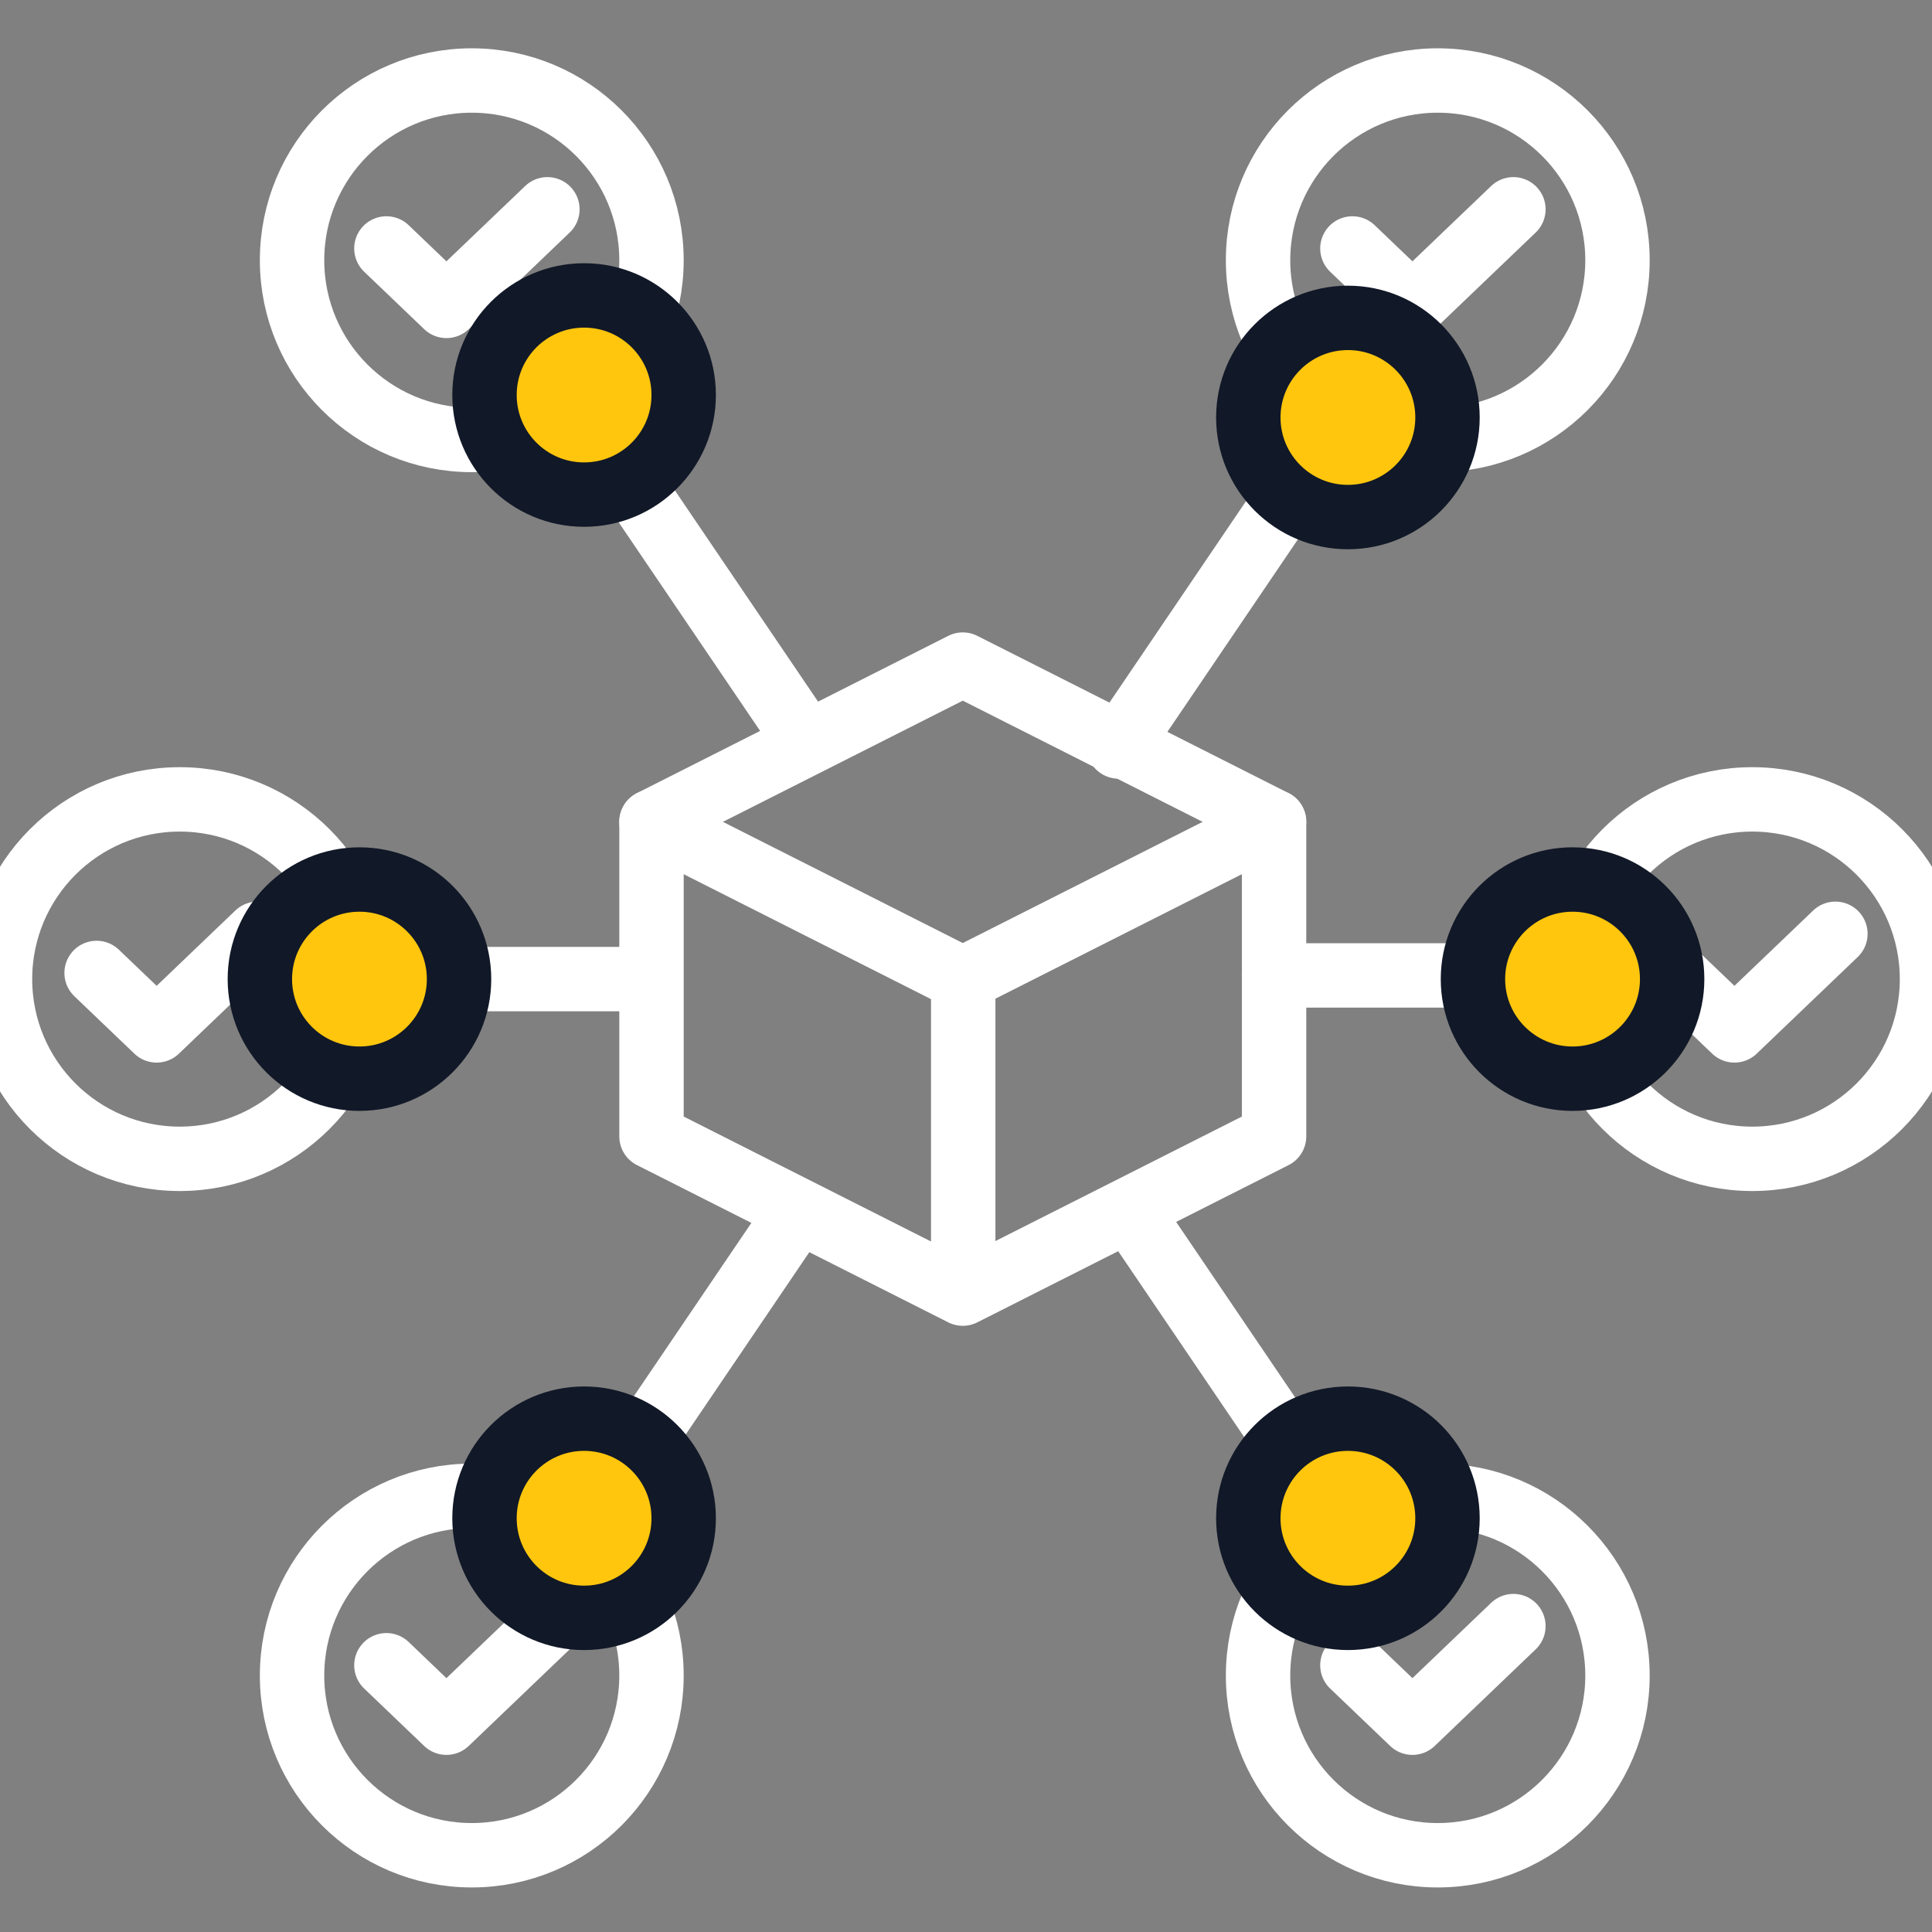
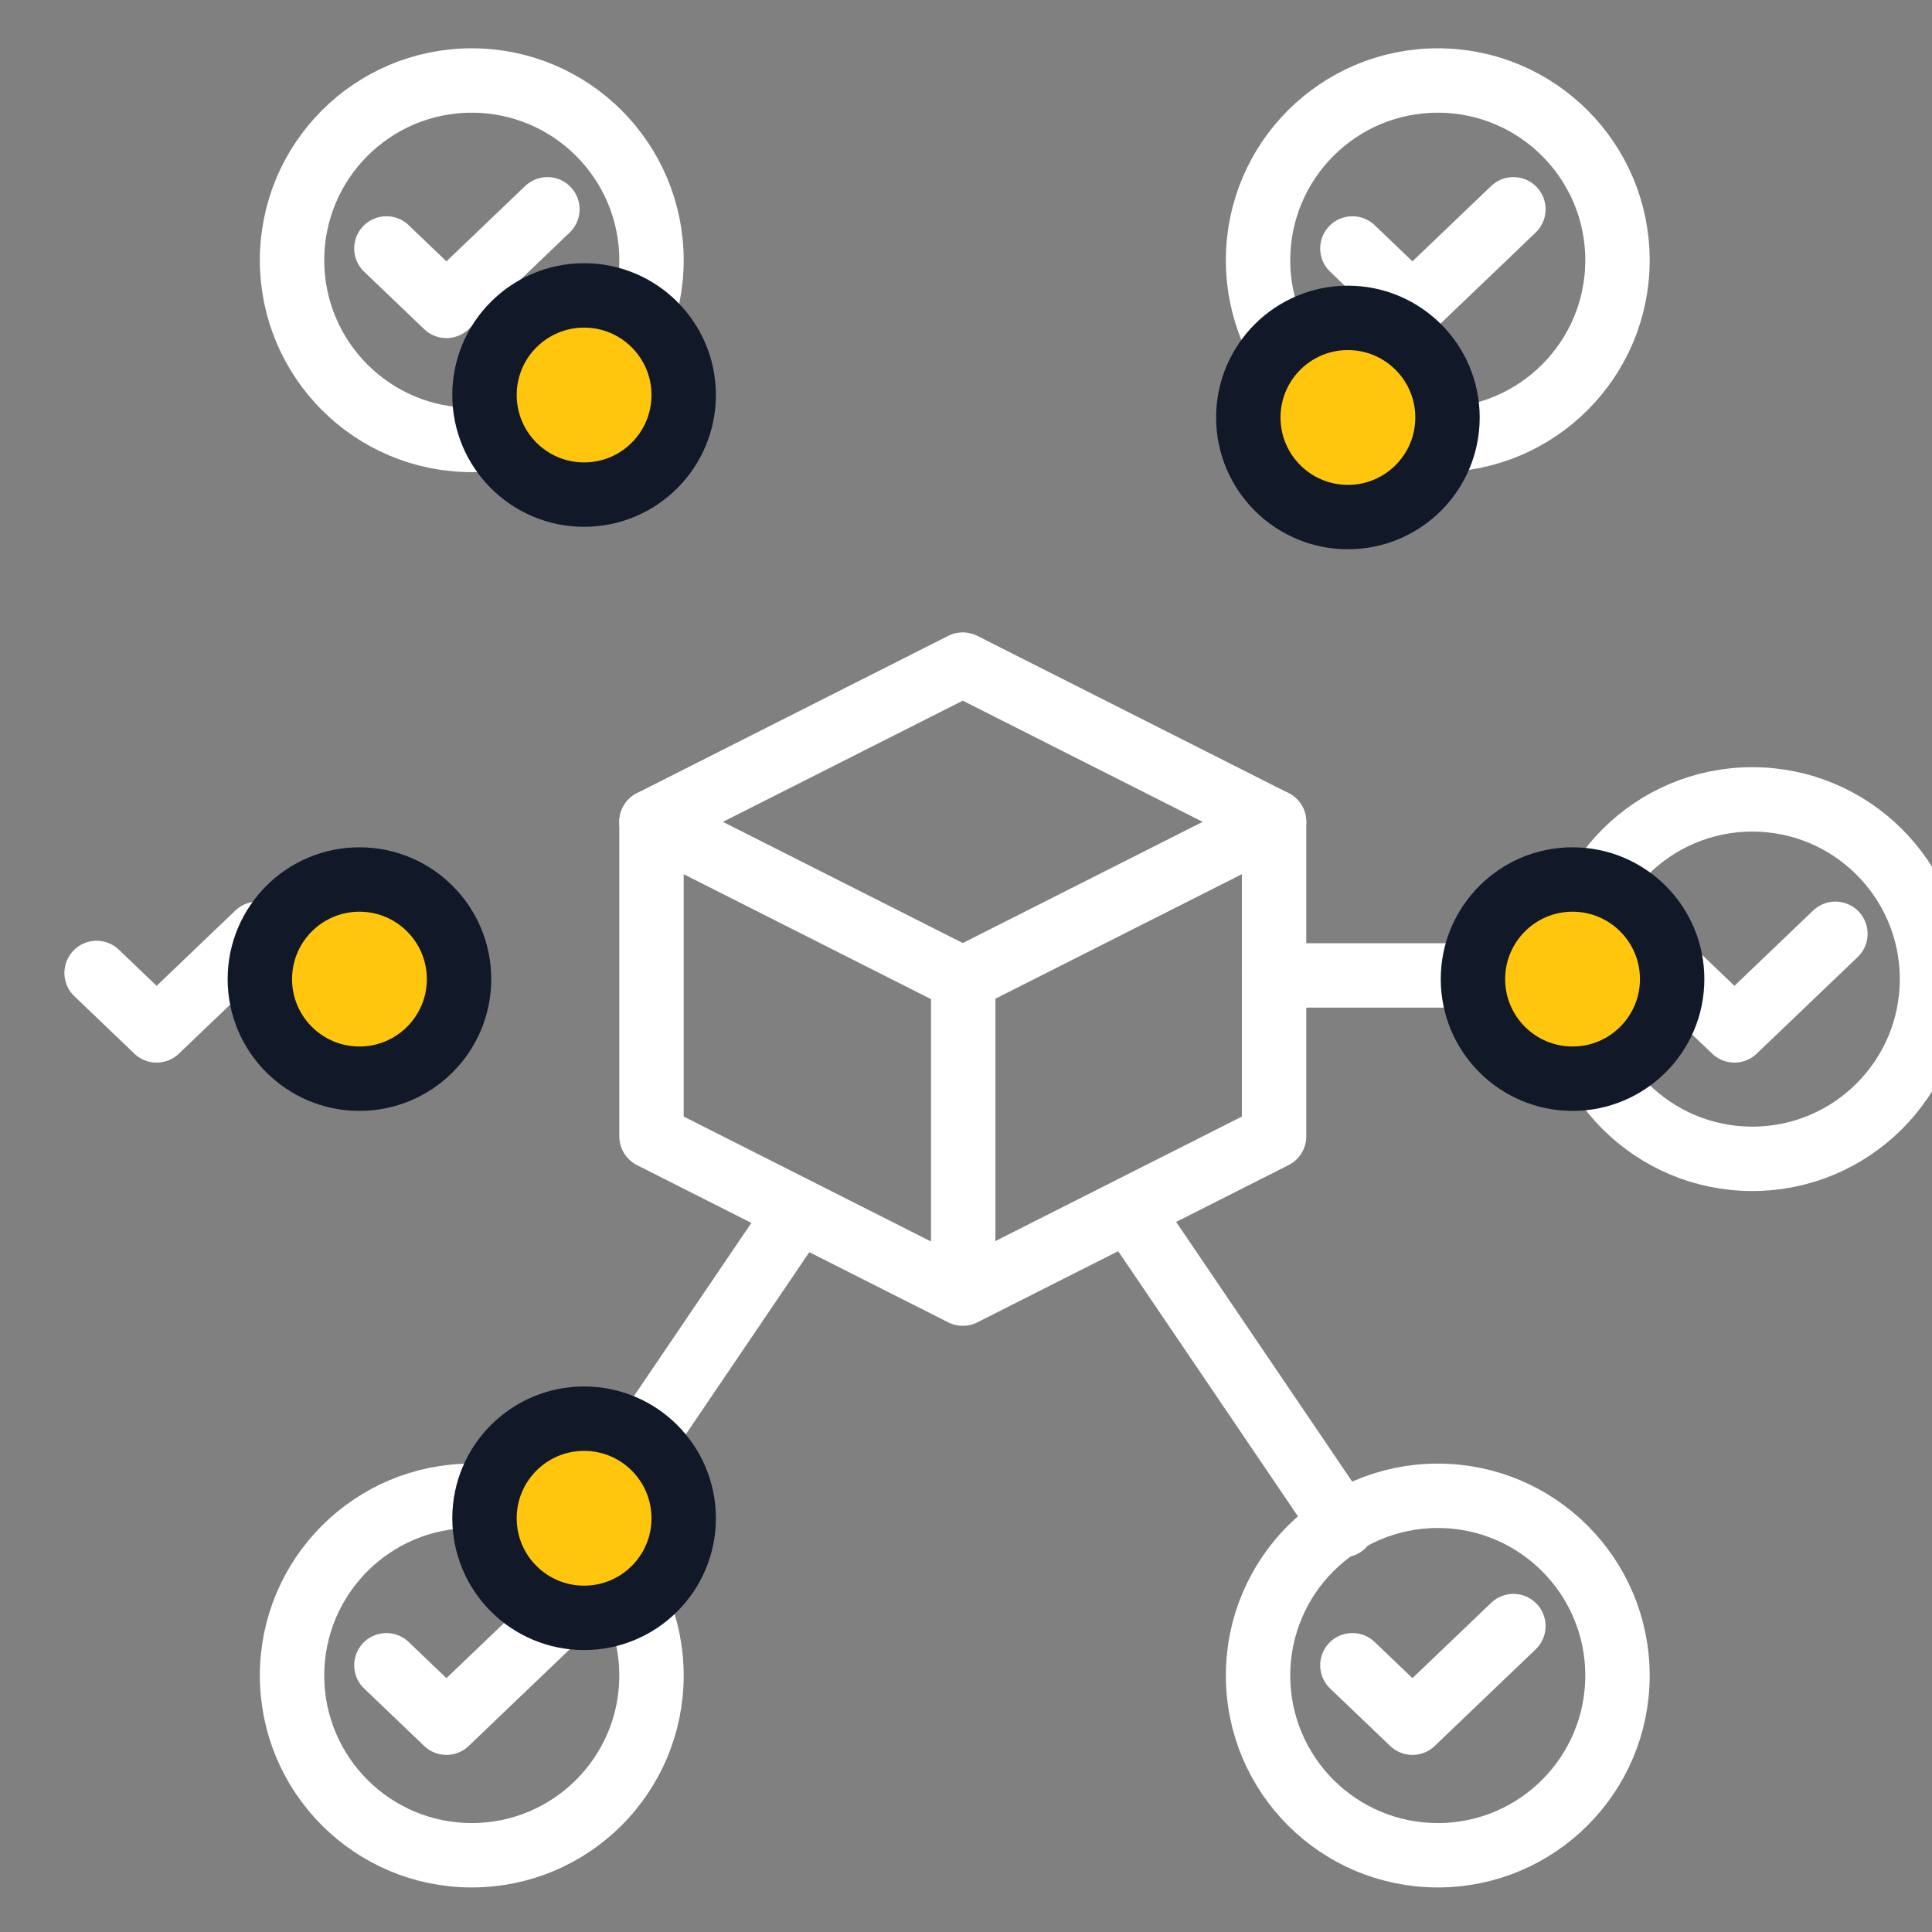
<svg xmlns="http://www.w3.org/2000/svg" width="120" height="120" viewBox="0 0 120 120" fill="none">
  <rect x="0" y="0" width="120" height="120" fill="#808080" stroke="none" />
  <g clip-path="url(#clip0_1880_2060)">
    <path fill-rule="evenodd" clip-rule="evenodd" d="M59.8 41.279L79.135 51.047V70.582L59.8 80.349L40.466 70.582V51.047L59.8 41.279Z" stroke="white" stroke-width="4" stroke-linecap="round" stroke-linejoin="round" />
    <path d="M79.134 51.047L59.799 60.814L40.465 51.047" stroke="white" stroke-width="4" stroke-linecap="round" stroke-linejoin="round" />
    <path d="M59.827 60.648V80.188" stroke="white" stroke-width="4" stroke-linecap="round" stroke-linejoin="round" />
    <path d="M84 15.432L87.729 19L94 13" stroke="white" stroke-width="4" stroke-linecap="round" stroke-linejoin="round" />
    <path d="M24 15.432L27.729 19L34 13" stroke="white" stroke-width="4" stroke-linecap="round" stroke-linejoin="round" />
    <path d="M6 60.432L9.729 64L16 58" stroke="white" stroke-width="4" stroke-linecap="round" stroke-linejoin="round" />
    <path d="M104 60.432L107.729 64L114 58" stroke="white" stroke-width="4" stroke-linecap="round" stroke-linejoin="round" />
    <path d="M24 103.432L27.729 107L34 101" stroke="white" stroke-width="4" stroke-linecap="round" stroke-linejoin="round" />
    <path d="M84 103.432L87.729 107L94 101" stroke="white" stroke-width="4" stroke-linecap="round" stroke-linejoin="round" />
-     <path fill-rule="evenodd" clip-rule="evenodd" d="M69.478 46.365L83.606 25.525L69.478 46.365Z" stroke="white" stroke-width="4" stroke-linecap="round" stroke-linejoin="round" />
-     <path fill-rule="evenodd" clip-rule="evenodd" d="M50.101 46.095L35.962 25.24L50.101 46.095Z" stroke="white" stroke-width="4" stroke-linecap="round" stroke-linejoin="round" />
    <path fill-rule="evenodd" clip-rule="evenodd" d="M70.306 75.408L83.407 94.733L70.306 75.408Z" stroke="white" stroke-width="4" stroke-linecap="round" stroke-linejoin="round" />
    <path fill-rule="evenodd" clip-rule="evenodd" d="M49.584 75.22L35.983 95.282L49.584 75.22Z" stroke="white" stroke-width="4" stroke-linecap="round" stroke-linejoin="round" />
    <path fill-rule="evenodd" clip-rule="evenodd" d="M79.132 60.587H97.748H79.132Z" stroke="white" stroke-width="4" stroke-linecap="round" stroke-linejoin="round" />
-     <path fill-rule="evenodd" clip-rule="evenodd" d="M21.949 60.814H40.125H21.949Z" stroke="white" stroke-width="4" stroke-linecap="round" stroke-linejoin="round" />
    <path fill-rule="evenodd" clip-rule="evenodd" d="M89.302 27.326C95.468 27.326 100.465 22.328 100.465 16.163C100.465 9.998 95.468 5 89.302 5C83.137 5 78.14 9.998 78.14 16.163C78.14 22.328 83.137 27.326 89.302 27.326Z" stroke="white" stroke-width="4" stroke-linecap="round" stroke-linejoin="round" />
    <path fill-rule="evenodd" clip-rule="evenodd" d="M29.302 27.326C35.468 27.326 40.465 22.328 40.465 16.163C40.465 9.998 35.468 5 29.302 5C23.137 5 18.14 9.998 18.14 16.163C18.14 22.328 23.137 27.326 29.302 27.326Z" stroke="white" stroke-width="4" stroke-linecap="round" stroke-linejoin="round" />
    <path fill-rule="evenodd" clip-rule="evenodd" d="M89.302 115.233C95.468 115.233 100.465 110.235 100.465 104.07C100.465 97.905 95.468 92.907 89.302 92.907C83.137 92.907 78.14 97.905 78.14 104.07C78.14 110.235 83.137 115.233 89.302 115.233Z" stroke="white" stroke-width="4" stroke-linecap="round" stroke-linejoin="round" />
    <path fill-rule="evenodd" clip-rule="evenodd" d="M29.302 115.233C35.468 115.233 40.465 110.235 40.465 104.07C40.465 97.905 35.468 92.907 29.302 92.907C23.137 92.907 18.14 97.905 18.14 104.07C18.14 110.235 23.137 115.233 29.302 115.233Z" stroke="white" stroke-width="4" stroke-linecap="round" stroke-linejoin="round" />
-     <path fill-rule="evenodd" clip-rule="evenodd" d="M11.163 71.977C17.328 71.977 22.326 66.979 22.326 60.814C22.326 54.649 17.328 49.651 11.163 49.651C4.998 49.651 0 54.649 0 60.814C0 66.979 4.998 71.977 11.163 71.977Z" stroke="white" stroke-width="4" stroke-linecap="round" stroke-linejoin="round" />
    <path fill-rule="evenodd" clip-rule="evenodd" d="M108.838 71.977C115.003 71.977 120 66.979 120 60.814C120 54.649 115.003 49.651 108.838 49.651C102.673 49.651 97.675 54.649 97.675 60.814C97.675 66.979 102.673 71.977 108.838 71.977Z" stroke="white" stroke-width="4" stroke-linecap="round" stroke-linejoin="round" />
    <path d="M103.86 60.814C103.86 57.398 101.091 54.628 97.674 54.628C94.258 54.628 91.488 57.398 91.488 60.814C91.488 64.23 94.258 67 97.674 67C101.091 67 103.86 64.23 103.86 60.814Z" fill="#FFC60D" stroke="#111827" stroke-width="4" />
    <path d="M42.465 24.535C42.465 21.118 39.695 18.349 36.279 18.349C32.862 18.349 30.093 21.118 30.093 24.535C30.093 27.951 32.862 30.721 36.279 30.721C39.695 30.721 42.465 27.951 42.465 24.535Z" fill="#FFC60D" stroke="#111827" stroke-width="4" />
-     <path d="M89.907 94.302C89.907 90.886 87.138 88.116 83.721 88.116C80.305 88.116 77.535 90.886 77.535 94.302C77.535 97.719 80.305 100.488 83.721 100.488C87.138 100.488 89.907 97.719 89.907 94.302Z" fill="#FFC60D" stroke="#111827" stroke-width="4" />
    <path d="M42.465 94.302C42.465 90.886 39.695 88.116 36.279 88.116C32.862 88.116 30.093 90.886 30.093 94.302C30.093 97.719 32.862 100.488 36.279 100.488C39.695 100.488 42.465 97.719 42.465 94.302Z" fill="#FFC60D" stroke="#111827" stroke-width="4" />
    <path d="M28.512 60.814C28.512 57.398 25.742 54.628 22.326 54.628C18.909 54.628 16.14 57.398 16.14 60.814C16.14 64.23 18.909 67 22.326 67C25.742 67 28.512 64.23 28.512 60.814Z" fill="#FFC60D" stroke="#111827" stroke-width="4" />
    <path d="M89.907 25.93C89.907 22.514 87.138 19.744 83.721 19.744C80.305 19.744 77.535 22.514 77.535 25.93C77.535 29.347 80.305 32.116 83.721 32.116C87.138 32.116 89.907 29.347 89.907 25.93Z" fill="#FFC60D" stroke="#111827" stroke-width="4" />
  </g>
  <defs>
    <clipPath id="clip0_1880_2060">
      <rect width="120" height="120" fill="white" />
    </clipPath>
  </defs>
</svg>